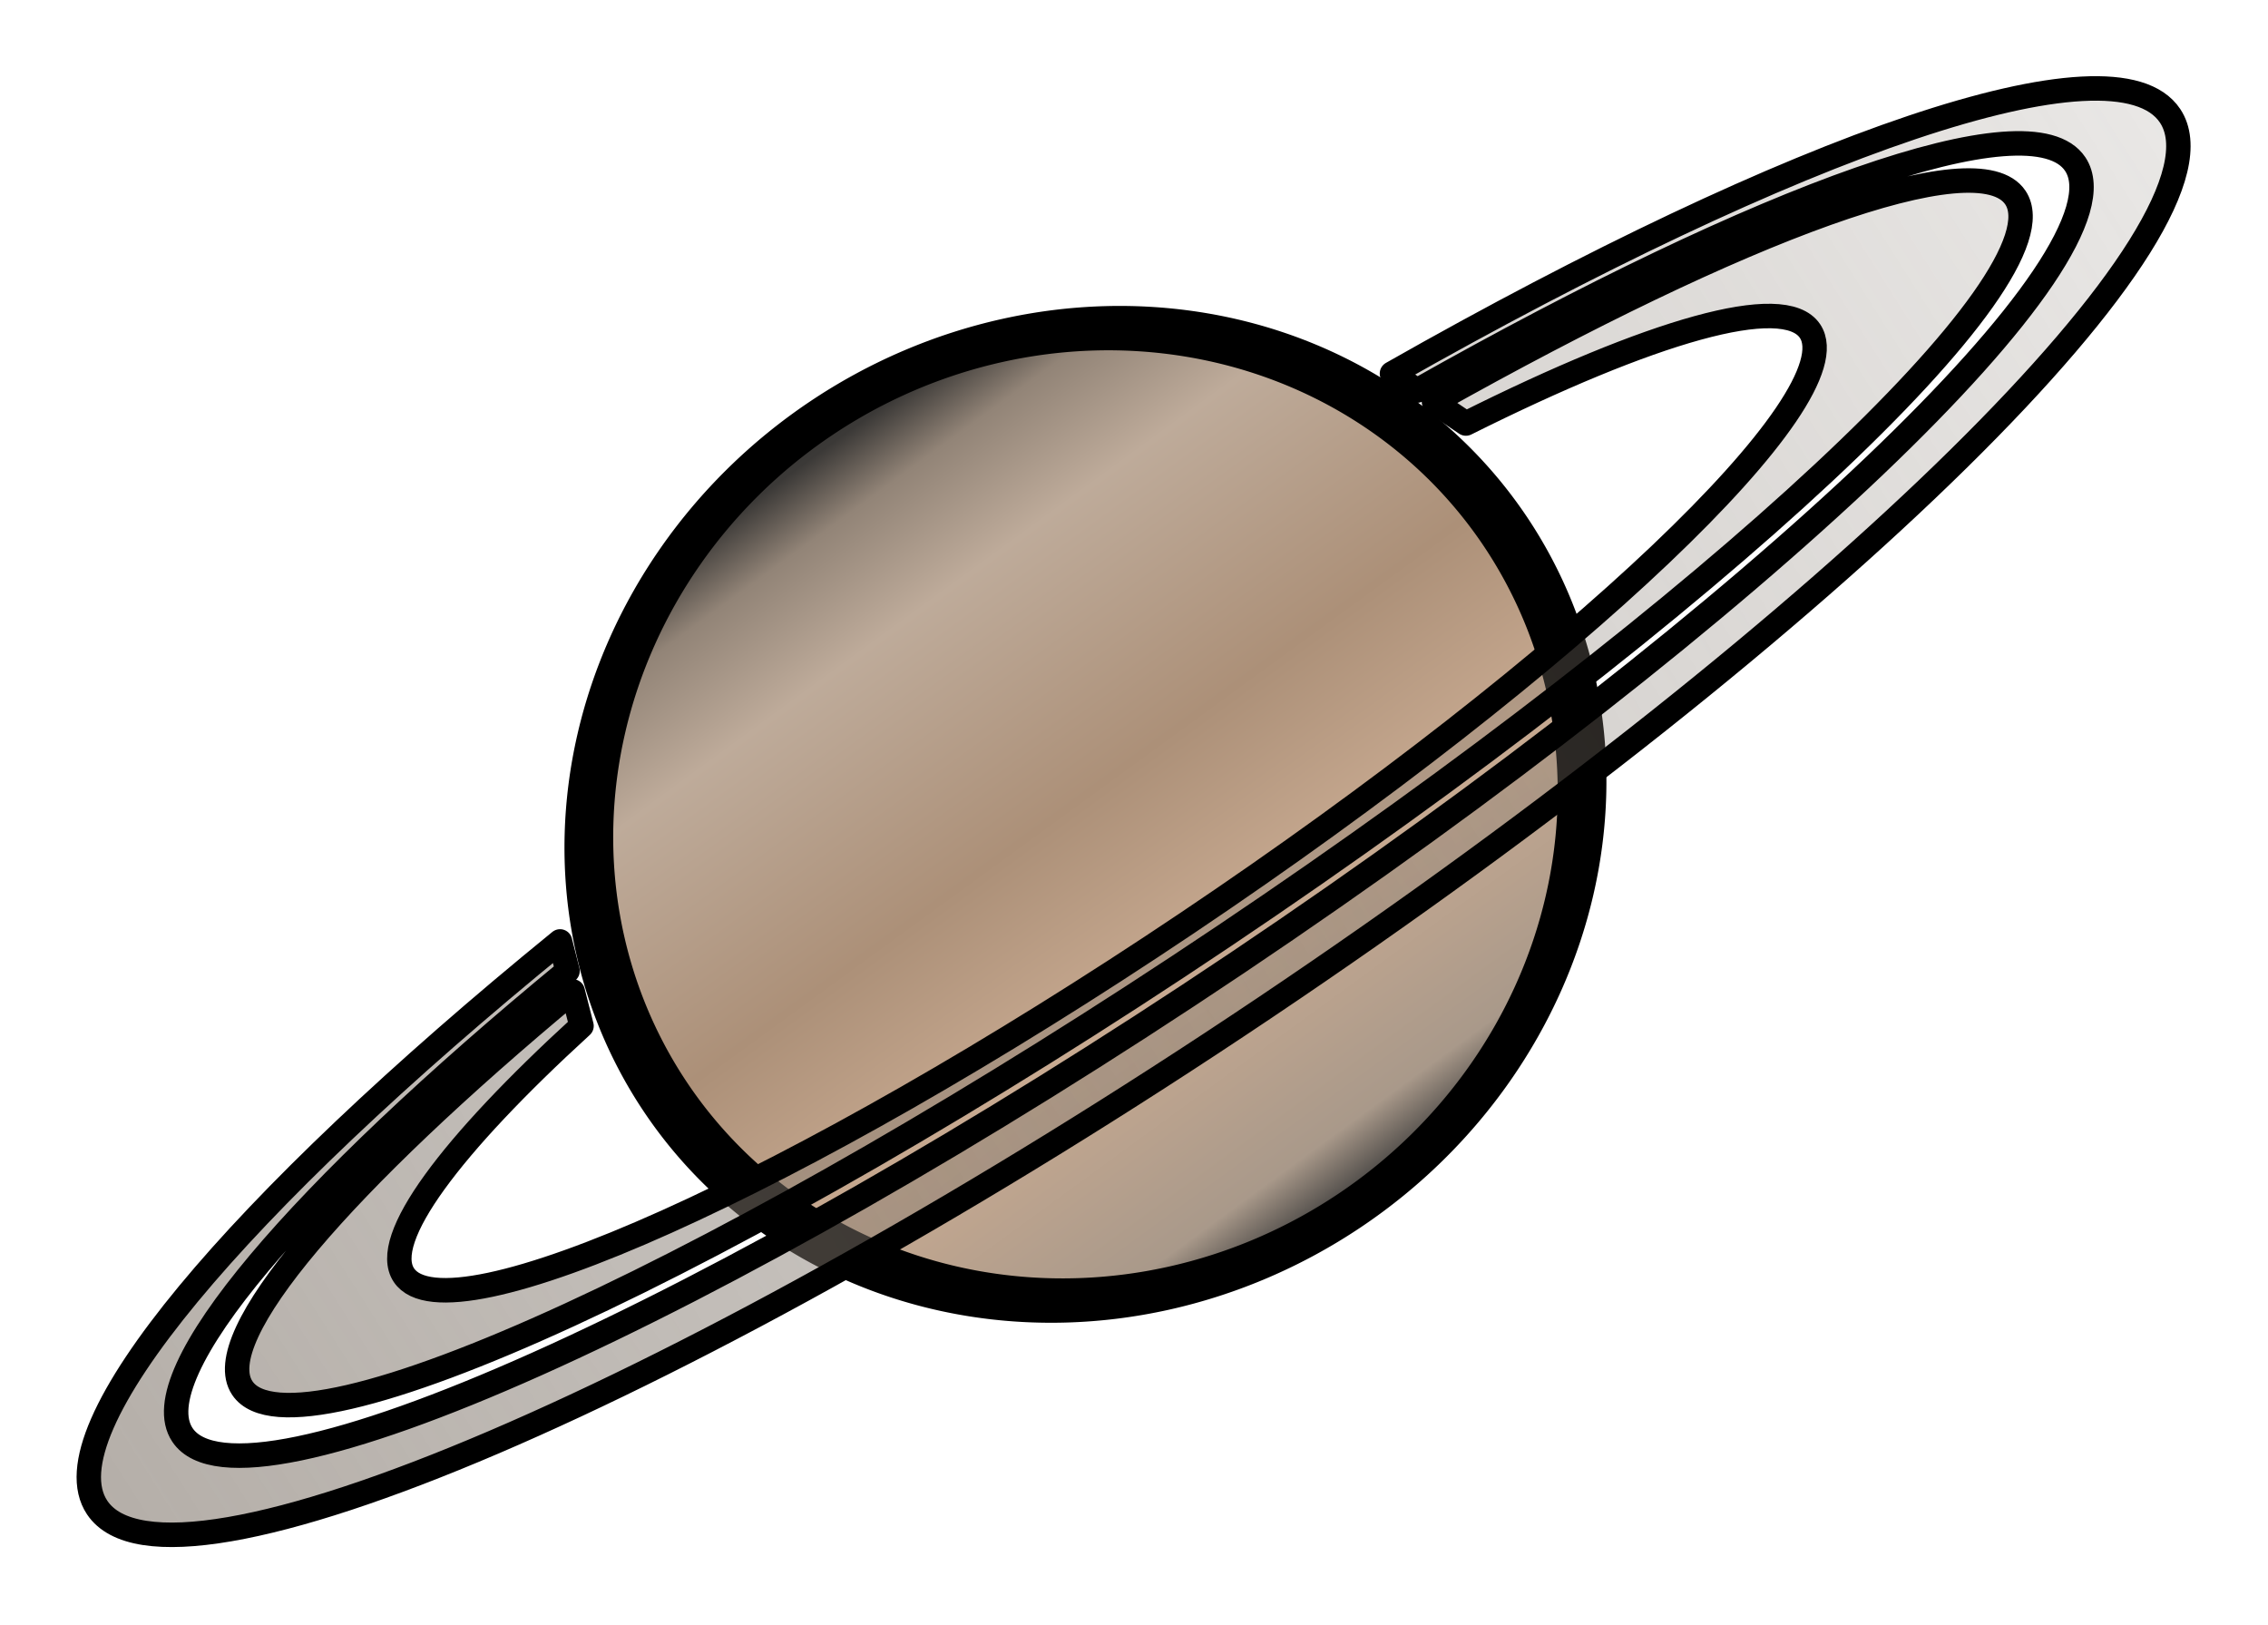
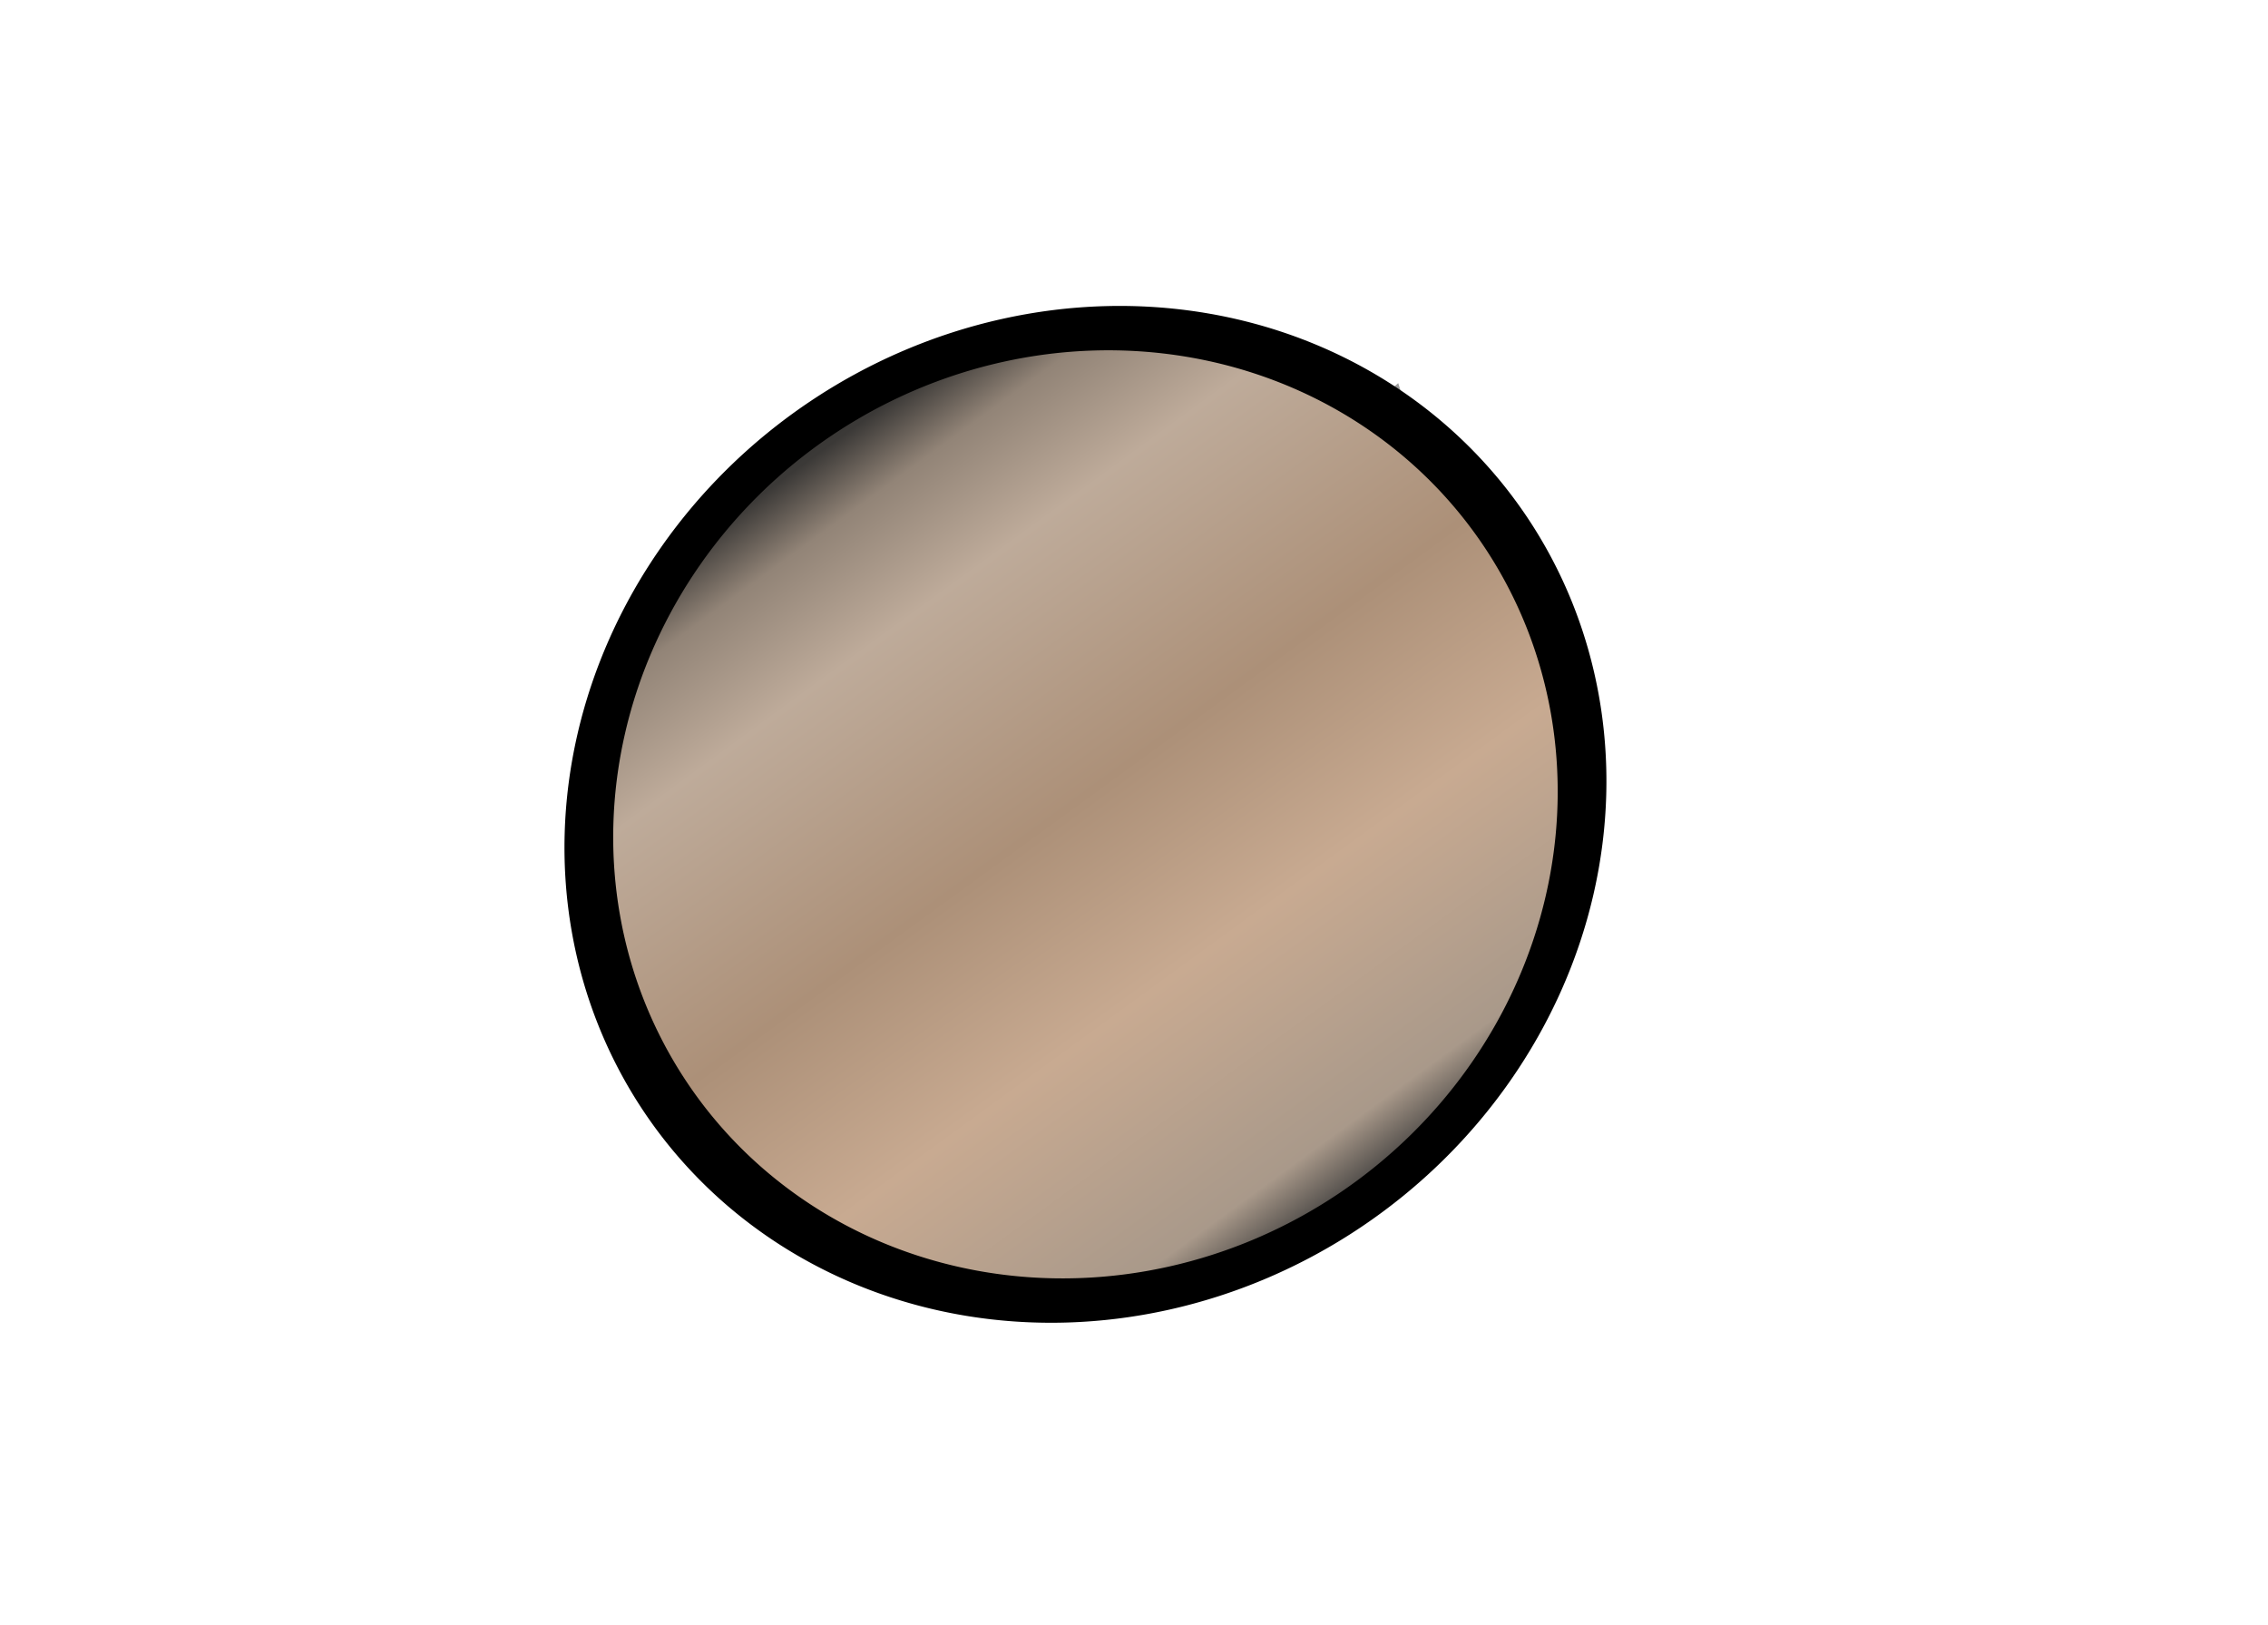
<svg xmlns="http://www.w3.org/2000/svg" xmlns:ns1="http://sodipodi.sourceforge.net/DTD/sodipodi-0.dtd" xmlns:ns2="http://www.inkscape.org/namespaces/inkscape" xmlns:xlink="http://www.w3.org/1999/xlink" width="740" height="530" id="svg2" ns1:version="0.32" ns2:version="0.46" version="1.0" ns1:docbase="/home/rursus/doc/bilder/icons" ns1:docname="saturne.svg" ns2:output_extension="org.inkscape.output.svg.inkscape">
  <defs id="defs4">
    <linearGradient ns2:collect="always" id="linearGradient3183">
      <stop style="stop-color:#857b71;stop-opacity:1;" offset="0" id="stop3185" />
      <stop style="stop-color:#857b71;stop-opacity:0;" offset="1" id="stop3187" />
    </linearGradient>
    <ns2:perspective ns1:type="inkscape:persp3d" ns2:vp_x="0 : 370 : 1" ns2:vp_y="0 : 1000 : 0" ns2:vp_z="820 : 370 : 1" ns2:persp3d-origin="410 : 246.66667 : 1" id="perspective28" />
    <linearGradient id="linearGradient2867">
      <stop style="stop-color:#353432;stop-opacity:1" offset="0" id="stop2869" />
      <stop id="stop3181" offset="0.036" style="stop-color:#3b3937;stop-opacity:1;" />
      <stop id="stop3179" offset="0.106" style="stop-color:#928477;stop-opacity:1" />
      <stop id="stop3177" offset="0.23" style="stop-color:#beab9a;stop-opacity:1" />
      <stop style="stop-color:#ac9078;stop-opacity:1" offset="0.489" id="stop3193" />
      <stop style="stop-color:#c8aa91;stop-opacity:1" offset="0.696" id="stop3191" />
      <stop id="stop3208" offset="0.928" style="stop-color:#a9998a;stop-opacity:1" />
      <stop style="stop-color:#393939;stop-opacity:1" offset="1" id="stop2871" />
    </linearGradient>
    <linearGradient id="linearGradient2790">
      <stop id="stop2792" offset="0" style="stop-color:white;stop-opacity:1;" />
      <stop id="stop2794" offset="1" style="stop-color:#b9bbff;stop-opacity:1;" />
    </linearGradient>
    <radialGradient ns2:collect="always" xlink:href="#linearGradient2790" id="radialGradient2905" gradientUnits="userSpaceOnUse" gradientTransform="matrix(1.137,1.364962e-2,-8.25112e-3,1.15,-240.727,181.322)" cx="450.871" cy="433.561" fx="450.871" fy="433.561" r="171.401" />
    <radialGradient ns2:collect="always" xlink:href="#linearGradient2790" id="radialGradient2937" gradientUnits="userSpaceOnUse" gradientTransform="matrix(1.137,1.364962e-2,-8.25112e-3,1.15,-246.396,33.025)" cx="450.871" cy="433.561" fx="450.871" fy="433.561" r="171.401" />
    <linearGradient ns2:collect="always" xlink:href="#linearGradient2867" id="linearGradient3175" x1="354.502" y1="572.985" x2="334.117" y2="977.537" gradientUnits="userSpaceOnUse" />
    <linearGradient ns2:collect="always" xlink:href="#linearGradient3183" id="linearGradient3189" x1="-190.79" y1="1052.03" x2="1021.976" y2="280.104" gradientUnits="userSpaceOnUse" />
    <ns2:perspective id="perspective3202" ns2:persp3d-origin="372.04724 : 350.78739 : 1" ns2:vp_z="744.09448 : 526.18109 : 1" ns2:vp_y="0 : 1000 : 0" ns2:vp_x="0 : 526.18109 : 1" ns1:type="inkscape:persp3d" />
    <linearGradient ns2:collect="always" xlink:href="#linearGradient2867" id="linearGradient3215" gradientUnits="userSpaceOnUse" x1="354.502" y1="572.985" x2="334.117" y2="977.537" />
    <linearGradient ns2:collect="always" xlink:href="#linearGradient3183" id="linearGradient3217" gradientUnits="userSpaceOnUse" x1="-190.79" y1="1052.03" x2="1021.976" y2="280.104" />
  </defs>
  <ns1:namedview id="base" pagecolor="#ffffff" bordercolor="#666666" borderopacity="1.0" gridtolerance="10000" guidetolerance="10" objecttolerance="10" ns2:pageopacity="0.0" ns2:pageshadow="2" ns2:zoom="0.08890098" ns2:cx="483.76926" ns2:cy="314.98958" ns2:document-units="px" ns2:current-layer="layer1" height="740px" width="820px" ns2:window-width="1400" ns2:window-height="1000" ns2:window-x="-8" ns2:window-y="-8" showguides="true" ns2:guide-bbox="true" showgrid="false" />
  <g ns2:label="Layer 1" ns2:groupmode="layer" id="layer1" transform="translate(29.531,-331.082)">
    <g id="g3210" transform="matrix(0.996,0,0,0.999,-48.386,-94.118)">
      <path id="path2796" d="M 209.167,727.557 C 251.444,706.639 302.126,677.109 354.949,641.754 C 401.609,610.524 443.409,579.105 476.981,550.751 C 478.438,555.222 479.705,559.706 480.724,564.265 C 446.81,590.589 408.479,618.26 367.168,645.909 C 314.956,680.856 264.502,711.413 219.548,735.876 C 215.97,733.266 212.519,730.5 209.167,727.557 z M 228.686,742.057 C 272.951,717.669 321.534,688.11 371.544,654.638 C 411.662,627.786 449.072,600.826 482.676,574.878 C 483.677,581.605 484.213,588.39 484.308,595.183 C 452.293,619.616 417.423,644.612 380.351,669.425 C 334.225,700.298 289.085,728.001 246.87,751.696 C 240.602,748.893 234.528,745.688 228.686,742.057 z" style="fill:#000001;fill-opacity:0.387;fill-rule:evenodd;stroke:none;stroke-width:11.374;stroke-linecap:round;stroke-linejoin:round;stroke-miterlimit:4;stroke-dasharray:none;stroke-dashoffset:0;stroke-opacity:1" />
      <path transform="matrix(-0.831,0.556,0.43,0.642,315.972,8.68)" d="M 497.143,776.648 A 165.714,201.429 0 1 1 165.714,776.648 A 165.714,201.429 0 1 1 497.143,776.648 z" ns1:ry="201.42857" ns1:rx="165.71428" ns1:cy="776.64789" ns1:cx="331.42856" id="path1872" style="opacity:1;fill:url(#linearGradient3215);fill-opacity:1;fill-rule:evenodd;stroke:#000000;stroke-width:17.06;stroke-linecap:round;stroke-linejoin:round;stroke-miterlimit:4;stroke-dasharray:none;stroke-dashoffset:0;stroke-opacity:1" ns1:type="arc" />
-       <path id="path2761" d="M 474.917,547.616 C 607.052,472.779 711.684,436.339 729.813,463.424 C 753.498,498.812 620.606,629.323 433.182,754.769 C 245.758,880.214 74.44,953.314 50.754,917.926 C 33.841,892.657 96.791,818.868 202.395,733.063 L 204.857,742.697 C 117.194,814.637 65.412,874.374 78.697,894.222 C 98.375,923.622 253.246,854.52 424.375,739.981 C 595.504,625.443 718.43,508.612 698.752,479.212 C 684.276,457.583 596.603,489.3 483.144,553.165 L 474.917,547.616 z M 488.689,556.899 C 589.946,500.166 666.834,471.75 679.15,490.151 C 696.414,515.945 580.311,623.954 419.999,731.253 C 259.687,838.551 115.573,904.709 98.309,878.915 C 87.219,862.346 131.219,811.828 206.551,749.385 L 209.432,760.656 C 166.552,799.746 143.435,830.376 151.25,842.052 C 165.725,863.678 280.646,812.19 407.78,727.097 C 534.914,642.005 626.351,555.375 611.877,533.749 C 603.32,520.965 559.679,533.761 499.146,563.926 L 488.689,556.899 z" style="fill:url(#linearGradient3217);fill-opacity:0.753;fill-rule:evenodd;stroke:#000000;stroke-width:8;stroke-linecap:round;stroke-linejoin:round;stroke-miterlimit:4;stroke-dasharray:none;stroke-dashoffset:0;stroke-opacity:1" />
    </g>
  </g>
</svg>